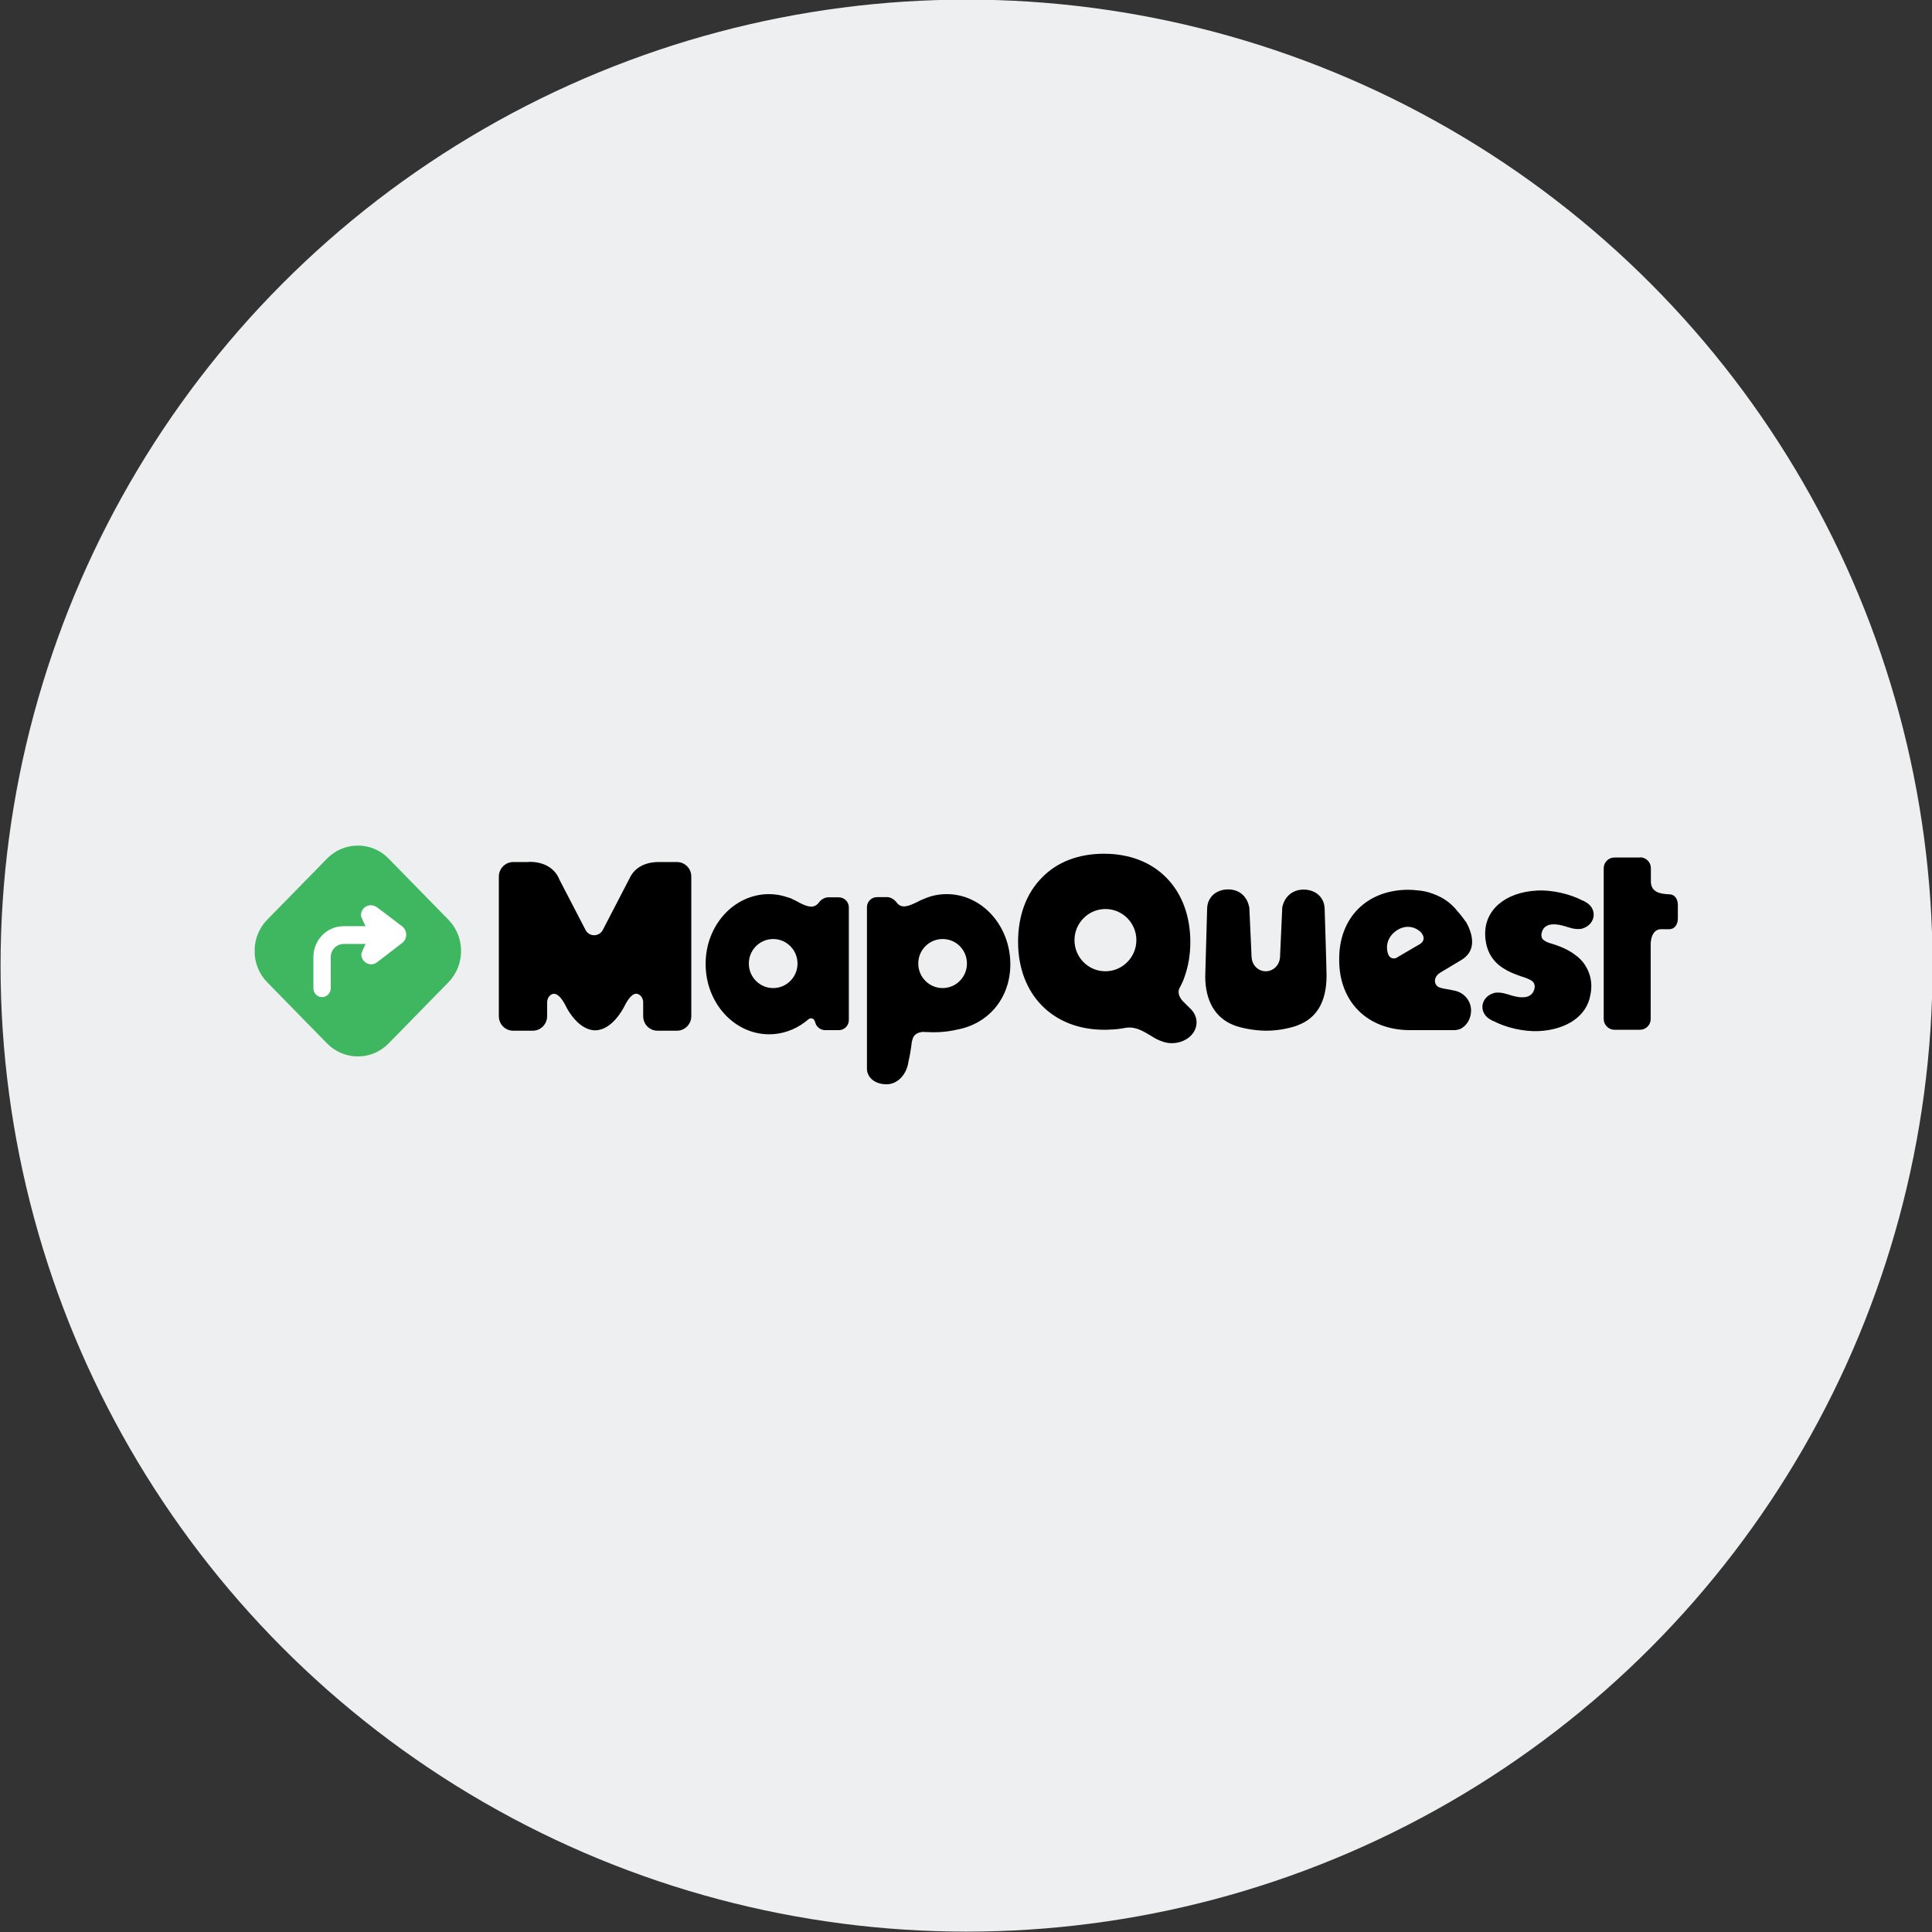
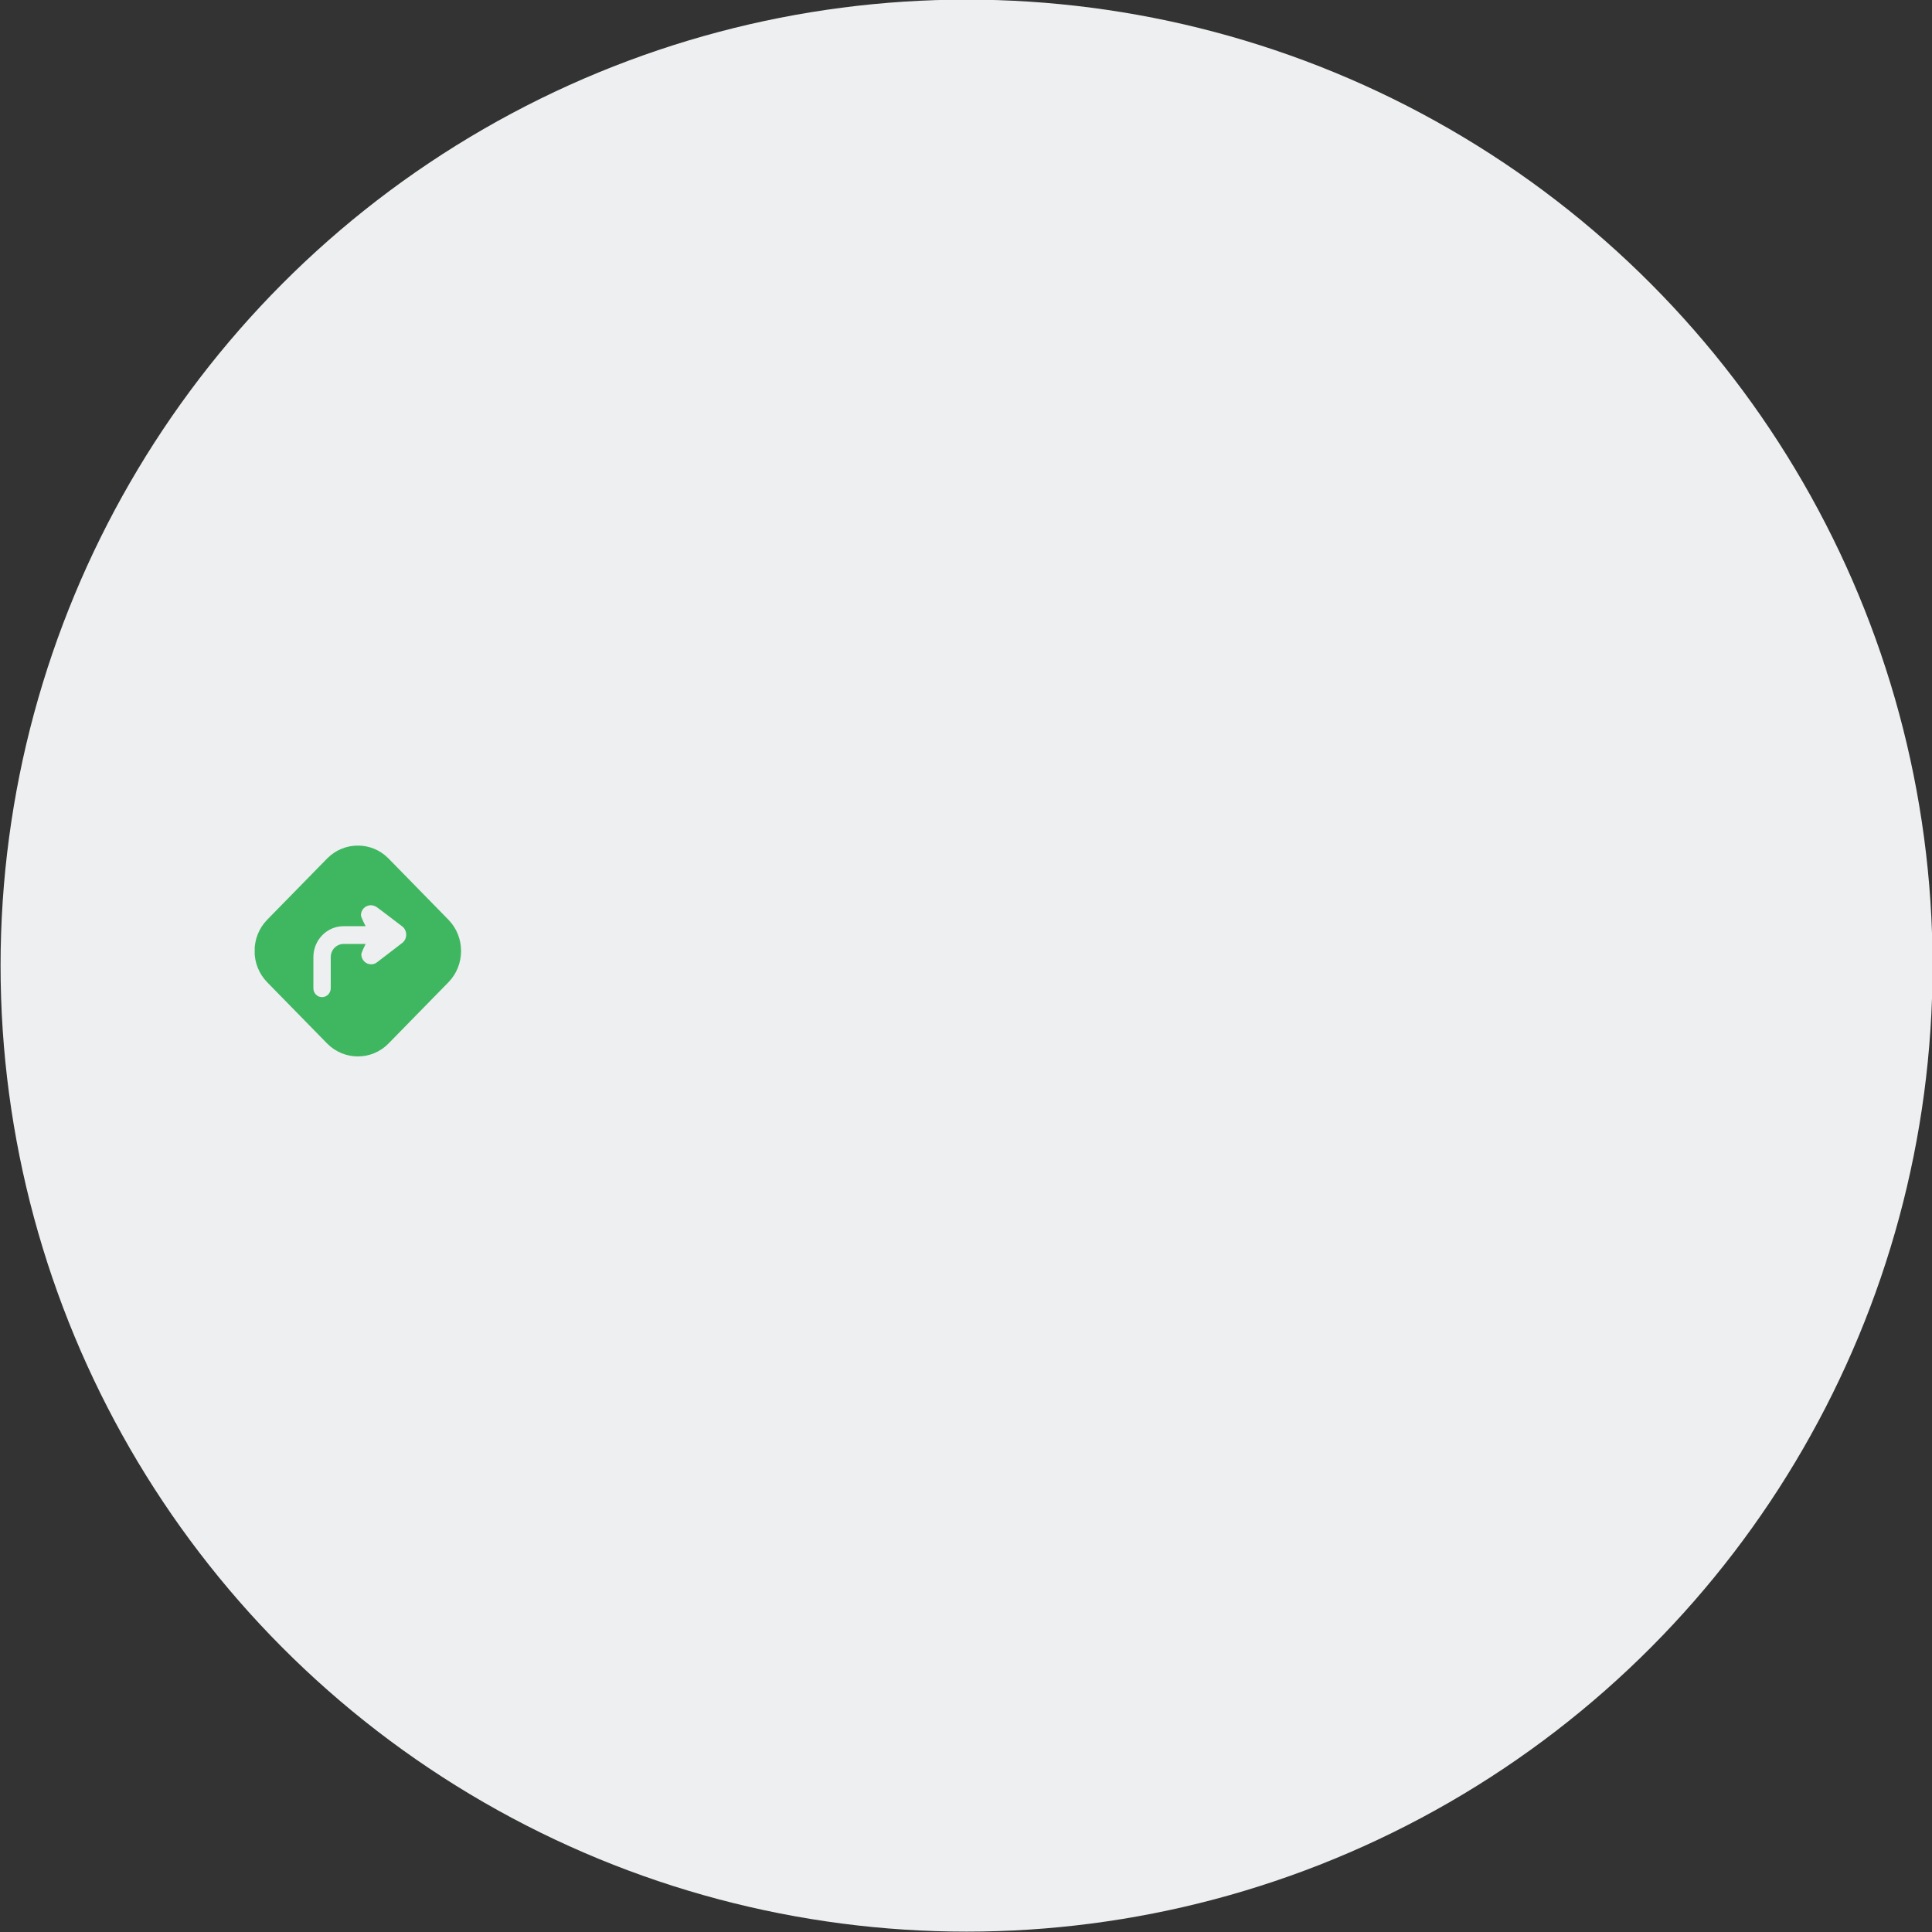
<svg xmlns="http://www.w3.org/2000/svg" xmlns:xlink="http://www.w3.org/1999/xlink" version="1.1" id="Layer_1" x="0" y="0" viewBox="0 0 1024 1024" xml:space="preserve">
  <rect x="0" y="0" width="1024" height="1024" fill="#333333" stroke="none" />
  <style />
  <circle id="XMLID_1_" cx="512.3" cy="511.8" r="512" fill="#edeff0" />
  <defs>
-     <path id="SVGID_1_" d="M263.6 452.4H890v122.4H263.6z" />
-   </defs>
+     </defs>
  <clipPath id="SVGID_00000016779871954141843290000013607176951450825611_">
    <use xlink:href="#SVGID_1_" overflow="visible" />
  </clipPath>
  <g clip-path="url(#SVGID_00000016779871954141843290000013607176951450825611_)">
    <path d="M501.8 473.9c18.6 0 33.7 16.7 33.7 37.2 0 17.6-11.3 31.5-28.2 34.6-6.6 1.6-12.6 1.5-16.2 1.3-1.8-.1-2.6-.1-3.1.1-3.8.7-4.3 3.4-4.6 4.7l-.1.3c-.4 3.4-1 7.3-1.8 10.6v.1c-1 6.9-5.9 11.9-11.6 11.9-5.9 0-10.2-3.3-10.4-8.1v-.1V480.8c0-2.9 2.4-5.3 5.3-5.3h5.8c.9.1 1.7.4 2.5.9s1.6 1.2 2.2 2c2.6 3.6 6.8 1.6 10.6-.2l.4-.2c1.1-.6 2.3-1.2 3.5-1.6 3.8-1.7 7.9-2.5 12-2.5zm83.3-21.4c13.5 0 25 4.4 33.2 12.8 8.2 8.4 12.6 20.2 12.6 34 0 6.7-1.1 13.1-3.2 18.8-.4 1.3-1.2 3.1-2.1 4.8-.2.3-.4.7-.5 1l-.1.1c-.5 1.4-.7 3.6 1.7 6.4l1.4 1.4.3.3 1.9 1.9.1.1c2.4 2.1 3.8 4.8 3.8 7.8 0 6.1-5.9 11-13.1 11-1.8 0-3.6-.3-5.3-1-2-.6-4-1.8-6.1-3.1-3.3-2-7-4.2-11.1-4.2-.7 0-1.5.1-2.2.2-2.4.5-5.1.8-8 .9-1.1.1-2.1.1-3.1.1-27.3 0-45.7-18.7-45.7-46.6 0-13.8 4.3-25.6 12.6-34 8-8.3 19.4-12.7 32.9-12.7zm-177.5 21.4c3.4 0 6.7.6 9.9 1.7l.3.1c1 .2 2.2.8 3.3 1.4l.7.3c.4.2 1.1.6 2 1.1 2.6 1.3 7.3 3.8 10.1 0 2.1-2.9 4.9-3 5.9-2.9h4.8c2.9 0 5.3 2.4 5.3 5.3v59.8c0 2.9-2.4 5.3-5.3 5.3h-7.3c-1.4 0-2.8-.6-3.8-1.6-.8-.8-1.2-1.7-1.4-2.5-.3-.8-.6-1.8-1.7-2.1-1-.3-1.8.3-2.5.9-.3.3-.7.6-1 .8l-.1.1c-5.6 4.3-12.3 6.6-19.1 6.6-18.6 0-33.7-16.7-33.7-37.2-.1-20.5 15-37.1 33.6-37.1zm407.1-1.9c7.7-.4 17.3 1.7 24.3 5.4h.1c.3.1.6.3 1 .5l.1.1c2.8 1.4 4.5 4 4.5 6.8 0 3.1-2.1 5.9-5.3 7.1h-.1c-.6.3-1.4.5-2.3.5h-1c-1.2 0-2.8-.3-4.6-.9h-.1c-.2 0-.5-.1-.9-.3-2.4-.7-7.5-2.3-10.7-.4-1.4.8-2.2 2-2.6 3.7-.3 1.1-.1 2.2.4 3.1l.3.3c.6.6 1.6 1.3 3.4 1.9 2.7.8 8.6 2.5 13.4 6.1 2.4 1.7 4.3 3.6 5.7 5.9v.1c1.1 1.6 4.4 7.3 2.6 15.6-1.9 10.9-12.3 18.2-27.2 19-7.7.4-17.3-1.7-24.3-5.4h-.1c-.3-.1-.6-.3-1-.5l-.1-.1c-2.8-1.4-4.5-4-4.5-6.8 0-3.1 2.1-5.9 5.3-7.1h.1c.6-.3 1.4-.5 2.3-.5h1c1.2 0 2.8.3 4.6.9h.1c.2 0 .5.1.9.3 2.4.7 7.5 2.3 10.7.4 1.4-.8 2.2-2 2.6-3.7.3-1.1.1-2.2-.4-3.1-.2-.3-.4-.5-.6-.7-.7-.7-2.1-1.3-3.9-2-3-1-6.4-2.1-9.6-3.8l-.1-.1c-.3-.2-.6-.3-.9-.5-1.9-1.1-3.5-2.3-4.9-3.7l-.9-1c-1.8-2.1-3.1-4.5-3.9-7.3l-.4-1.7c-.3-1.4-.5-2.8-.5-4.1-.7-13.5 10.4-23.1 27.5-24zm-123.8-.5c6.6 0 11.2 4.3 11.2 10.5 0 .3.9 27.9 1 34.9v.6c-.1 13.6-5.3 22.1-15 25.8l-.9.4c-2.2.7-8.3 2.6-16.2 2.6-7.5-.1-13.4-1.7-15.9-2.5l-1.3-.5c-9.7-3.8-15-12.9-15-25.8.2-5.9 1-35.2 1-35.6 0-6.2 4.6-10.5 11.2-10.5 5.3 0 9.4 3.1 10.8 8.2v.1c.2.6.4 1.2.4 1.9l1.1 24.3c0 .5 0 1 .1 1.5.2 4.2 3.5 7.4 7.5 7.4 3.9 0 7.2-3.2 7.5-7.2.1-.6.1-1.2.1-1.7l1.1-24.4c0-.6.1-1.3.4-1.9v-.1c1.5-4.9 5.6-8 10.9-8zm-409.7-14.7h.3c10.9.4 14.2 7.3 15 9.4l13.8 26.6c.5 1.1 2 2.9 4.6 2.9 2.6 0 4.1-1.8 4.6-2.8l14.2-27.4c1.4-3.1 5.2-8.3 14.7-8.6h10.4c4.2 0 7.6 3.4 7.6 7.7v74c0 4.2-3.4 7.7-7.6 7.7h-10.3c-4.2 0-7.6-3.4-7.6-7.7v-7.5c-.1-2-1.1-3.5-2.7-4.2-.3-.1-.6-.2-1-.2-2.7 0-5.2 4.4-6.6 7.3-.1.1-6 12-15.1 12.1h-.1c-9.1-.1-15.1-12-15.1-12.1-3.6-7.4-6.3-7.6-7.6-7.1-1.6.7-2.6 2.2-2.7 4.2v7.5c0 4.2-3.4 7.7-7.6 7.7H272c-4.2 0-7.6-3.4-7.6-7.7v-74c0-4.2 3.4-7.7 7.6-7.7h8c.4-.1.8-.1 1.2-.1zm465.3 14.8c1.4 0 2.9.1 4.7.3 2.9.2 5.7.8 8.5 1.9 5.3 1.9 9.6 5 12.9 9.3l.1.1c1.4 1.5 2.7 3.3 4.1 5.2l.3.4c0 .1 4.4 7 2.8 13.3-.8 3-2.8 5.3-6 7.1-.4.2-.8.5-1 .6l-9.5 5.7c-1.1.6-2.5 2-2.8 3.7-.2 1.1.1 2.2.8 3.1 1 1.2 3 1.6 5.7 2 1.1.2 2.3.4 3.5.7h.1c5.3 1 9 5.4 9 10.6 0 3.9-1.9 7.5-4.9 9.3l-.1.1c-.7.5-2.6 1-3.9 1H747.4c-22.5 0-37.6-14.9-37.6-37.1-.3-22.4 14.6-37.3 36.7-37.3zm122.8-17.2c3.1 0 5.7 2.6 5.7 5.7v7.4c.2 4.3 3.1 6.3 9.6 6.5 3.5 0 4.7 3.1 4.7 5.7v7.1c0 2.6-1.2 5.7-4.7 5.7h-4.3c-3.2.1-5.1 2.8-5.4 7.4v40.2c0 3.2-2.6 5.7-5.7 5.7h-13.5c-3.1 0-5.7-2.6-5.7-5.7v-79.9c0-3.2 2.6-5.7 5.7-5.7h13.6zm-459.5 43.3c-7.1 0-12.9 5.8-12.9 13s5.8 13 12.9 13c7.1 0 12.9-5.8 12.9-13s-5.8-13-12.9-13zm89.8 0c-7.1 0-12.9 5.8-12.9 13s5.8 13 12.9 13c7.1 0 12.9-5.8 12.9-13s-5.7-13-12.9-13zm86.3-15.9c-9 0-16.4 7.4-16.4 16.5s7.3 16.5 16.4 16.5c9 0 16.4-7.4 16.4-16.5s-7.3-16.5-16.4-16.5zm167.4 12.5c-3.4-3.4-8.1-4-12.3-1.6-5.1 3-7.1 8.3-5.1 13.4l.1.2c.6 1.1 1.6 1.7 2.7 1.7.4 0 .8-.1 1.2-.2l13-7.6.1-.1c1.1-.8 1.4-1.7 1.5-2.3.2-1.5-.6-2.8-1.2-3.4v-.1z" />
  </g>
  <g>
    <defs>
      <path id="SVGID_00000026844149513486136580000009719658614815263373_" d="M135 448.2h109.5V560H135z" />
    </defs>
    <clipPath id="SVGID_00000031194352458608678320000014381080049938989721_">
      <use xlink:href="#SVGID_00000026844149513486136580000009719658614815263373_" overflow="visible" />
    </clipPath>
    <g clip-path="url(#SVGID_00000031194352458608678320000014381080049938989721_)">
-       <path fill="#fff" d="M140.9 504.1l48.8-49.3 48.8 49.3-48.8 49.4z" />
      <path d="M205.9 455l31.8 32.5c8.9 9.1 8.9 24 0 33.1l-31.8 32.5c-8.9 9.1-23.5 9.1-32.5 0l-31.8-32.5c-8.9-9.1-8.9-24 0-33.1l31.8-32.5c9-9.1 23.6-9.1 32.5 0zm-9.4 24.8c-2.9 0-5.2 2.4-5.2 5.3 0 1 2.4 5.7 2.5 5.8h-11.7c-8.8 0-16 7.3-16 16.4v16.5c0 2.6 2 4.7 4.6 4.7 2.5 0 4.6-2.1 4.6-4.7v-16.5c0-3.9 3.1-7 6.9-7h11.6c-.3.5-2.3 4.7-2.3 5.5 0 2.9 2.3 5.3 5.2 5.3 1.1 0 2.1-.3 2.9-.9.2-.1 13.3-10.2 13.3-10.2 1.5-1 2.4-2.7 2.4-4.6 0-1.9-.9-3.6-2.4-4.6 0 0-13.2-10.1-13.5-10.2-.9-.5-1.8-.8-2.9-.8z" fill-rule="evenodd" clip-rule="evenodd" fill="#3fb760" />
    </g>
  </g>
</svg>